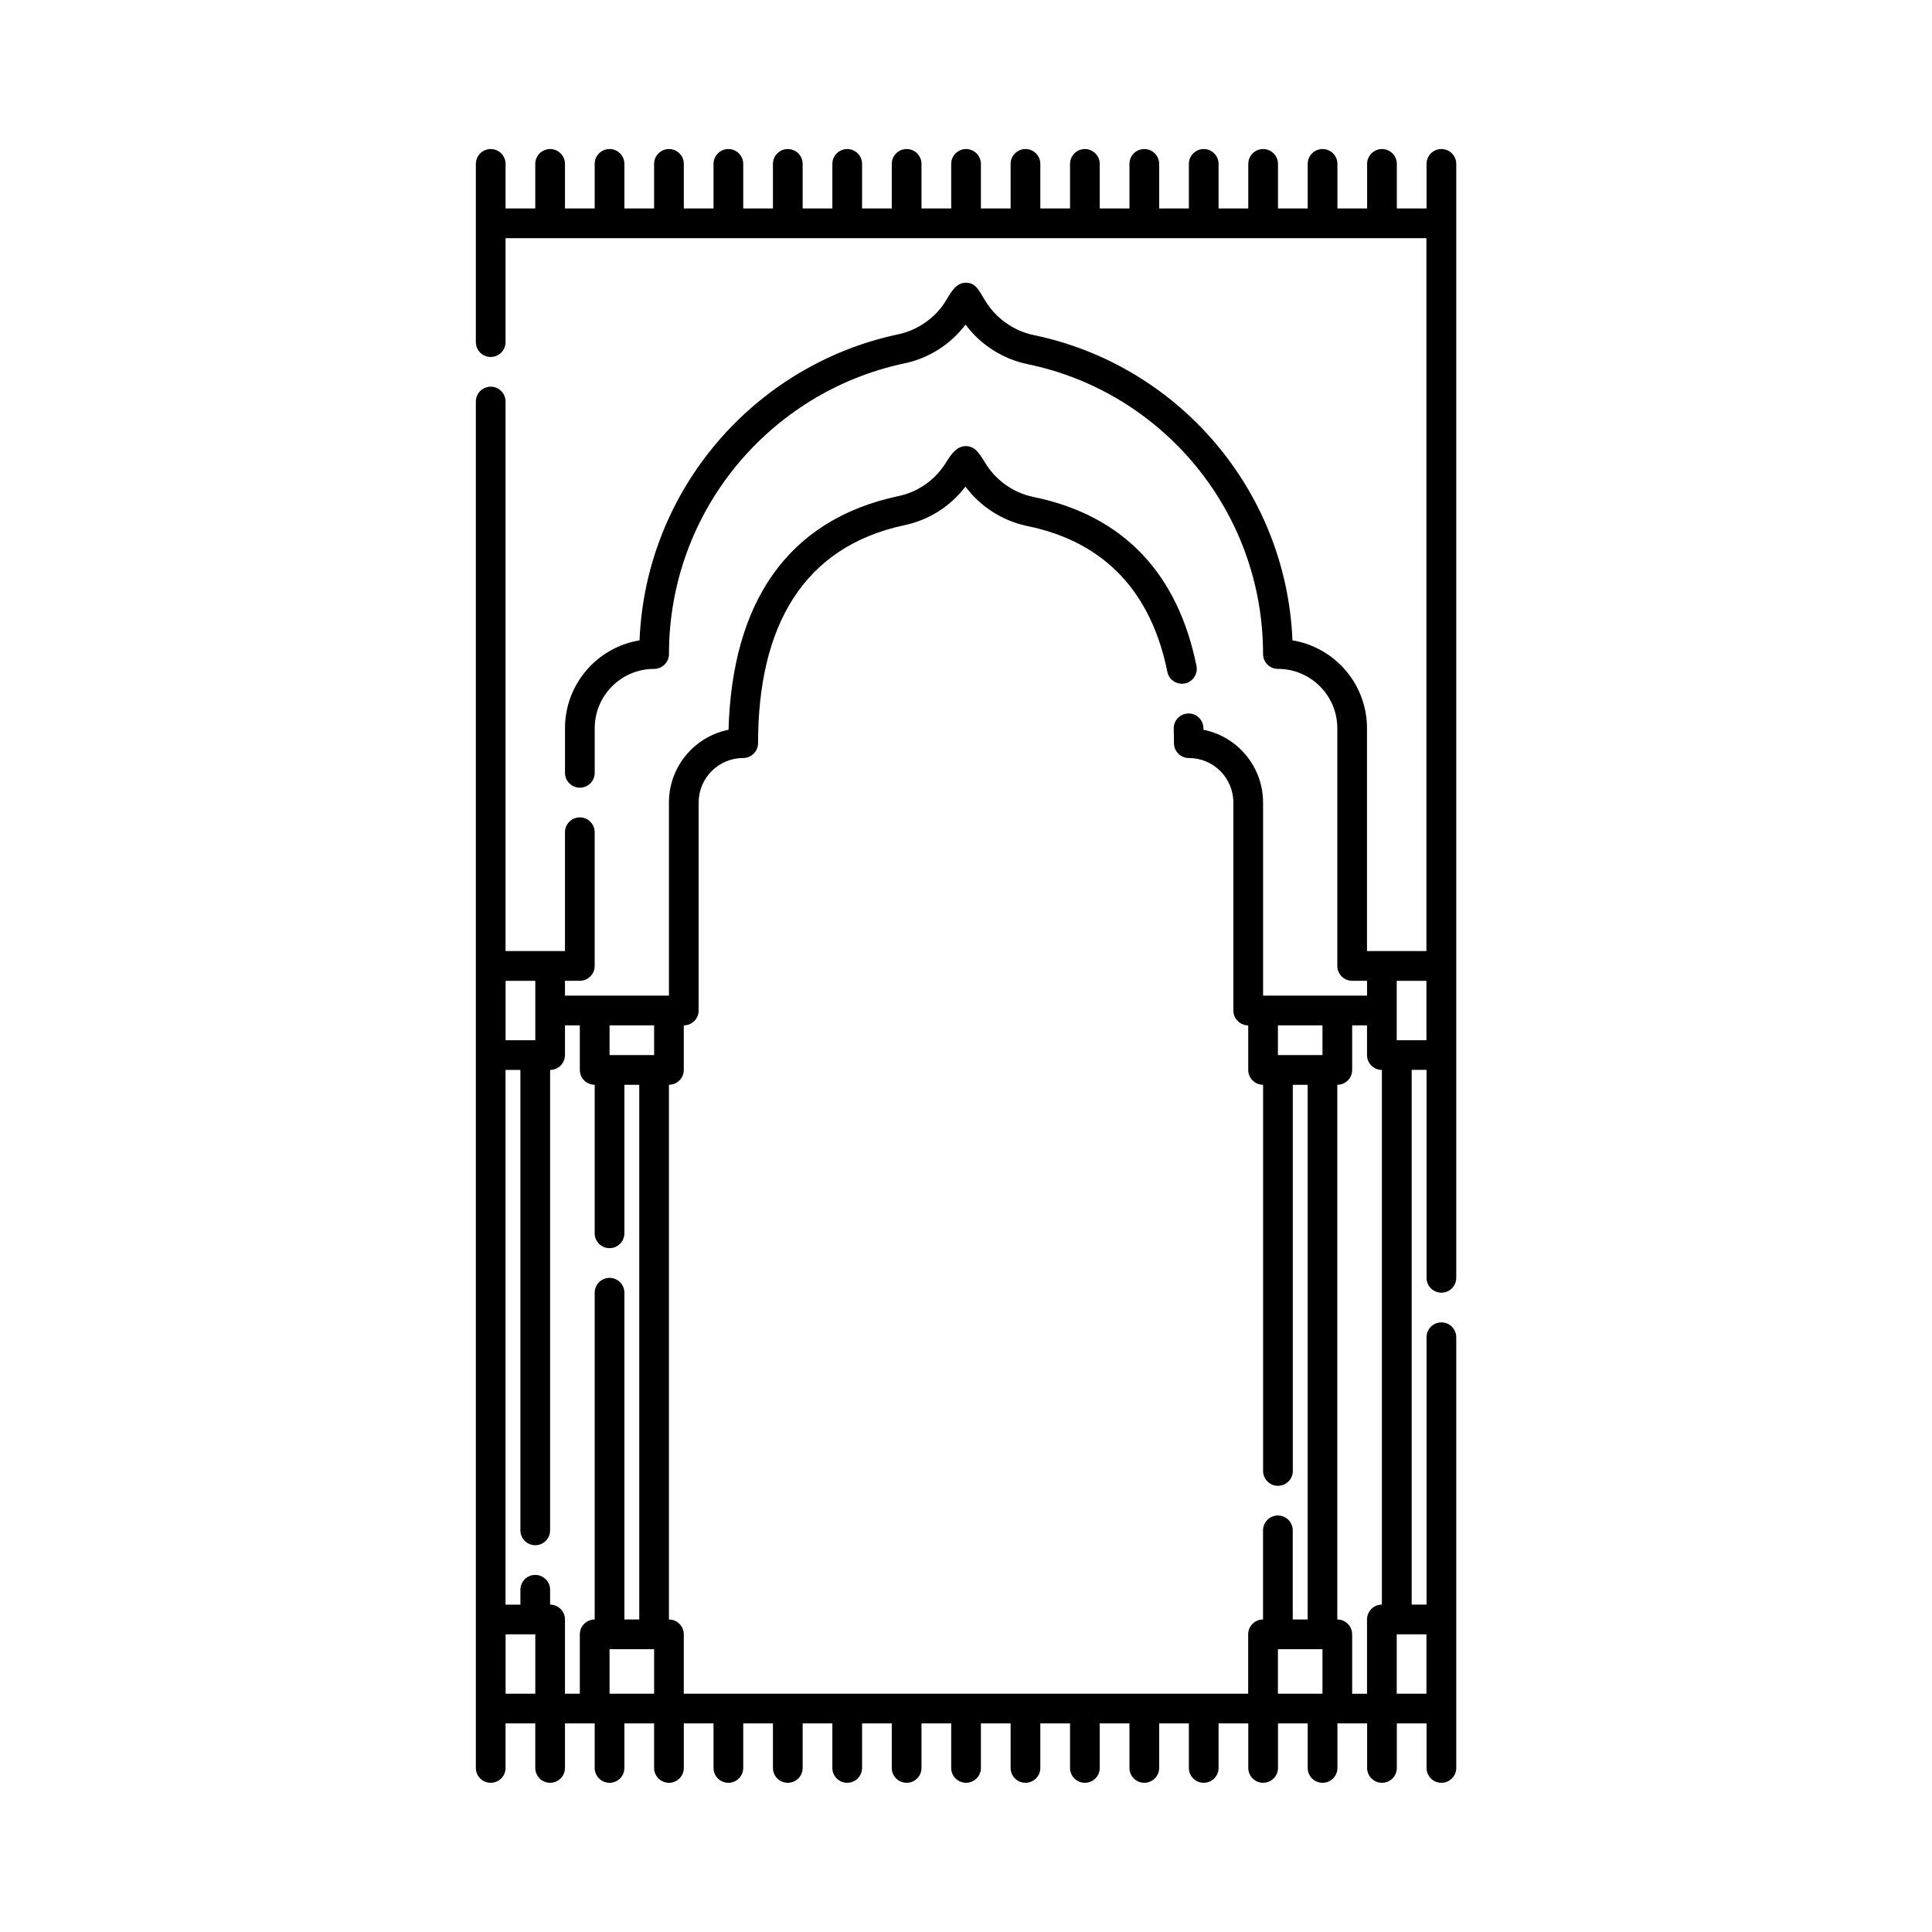
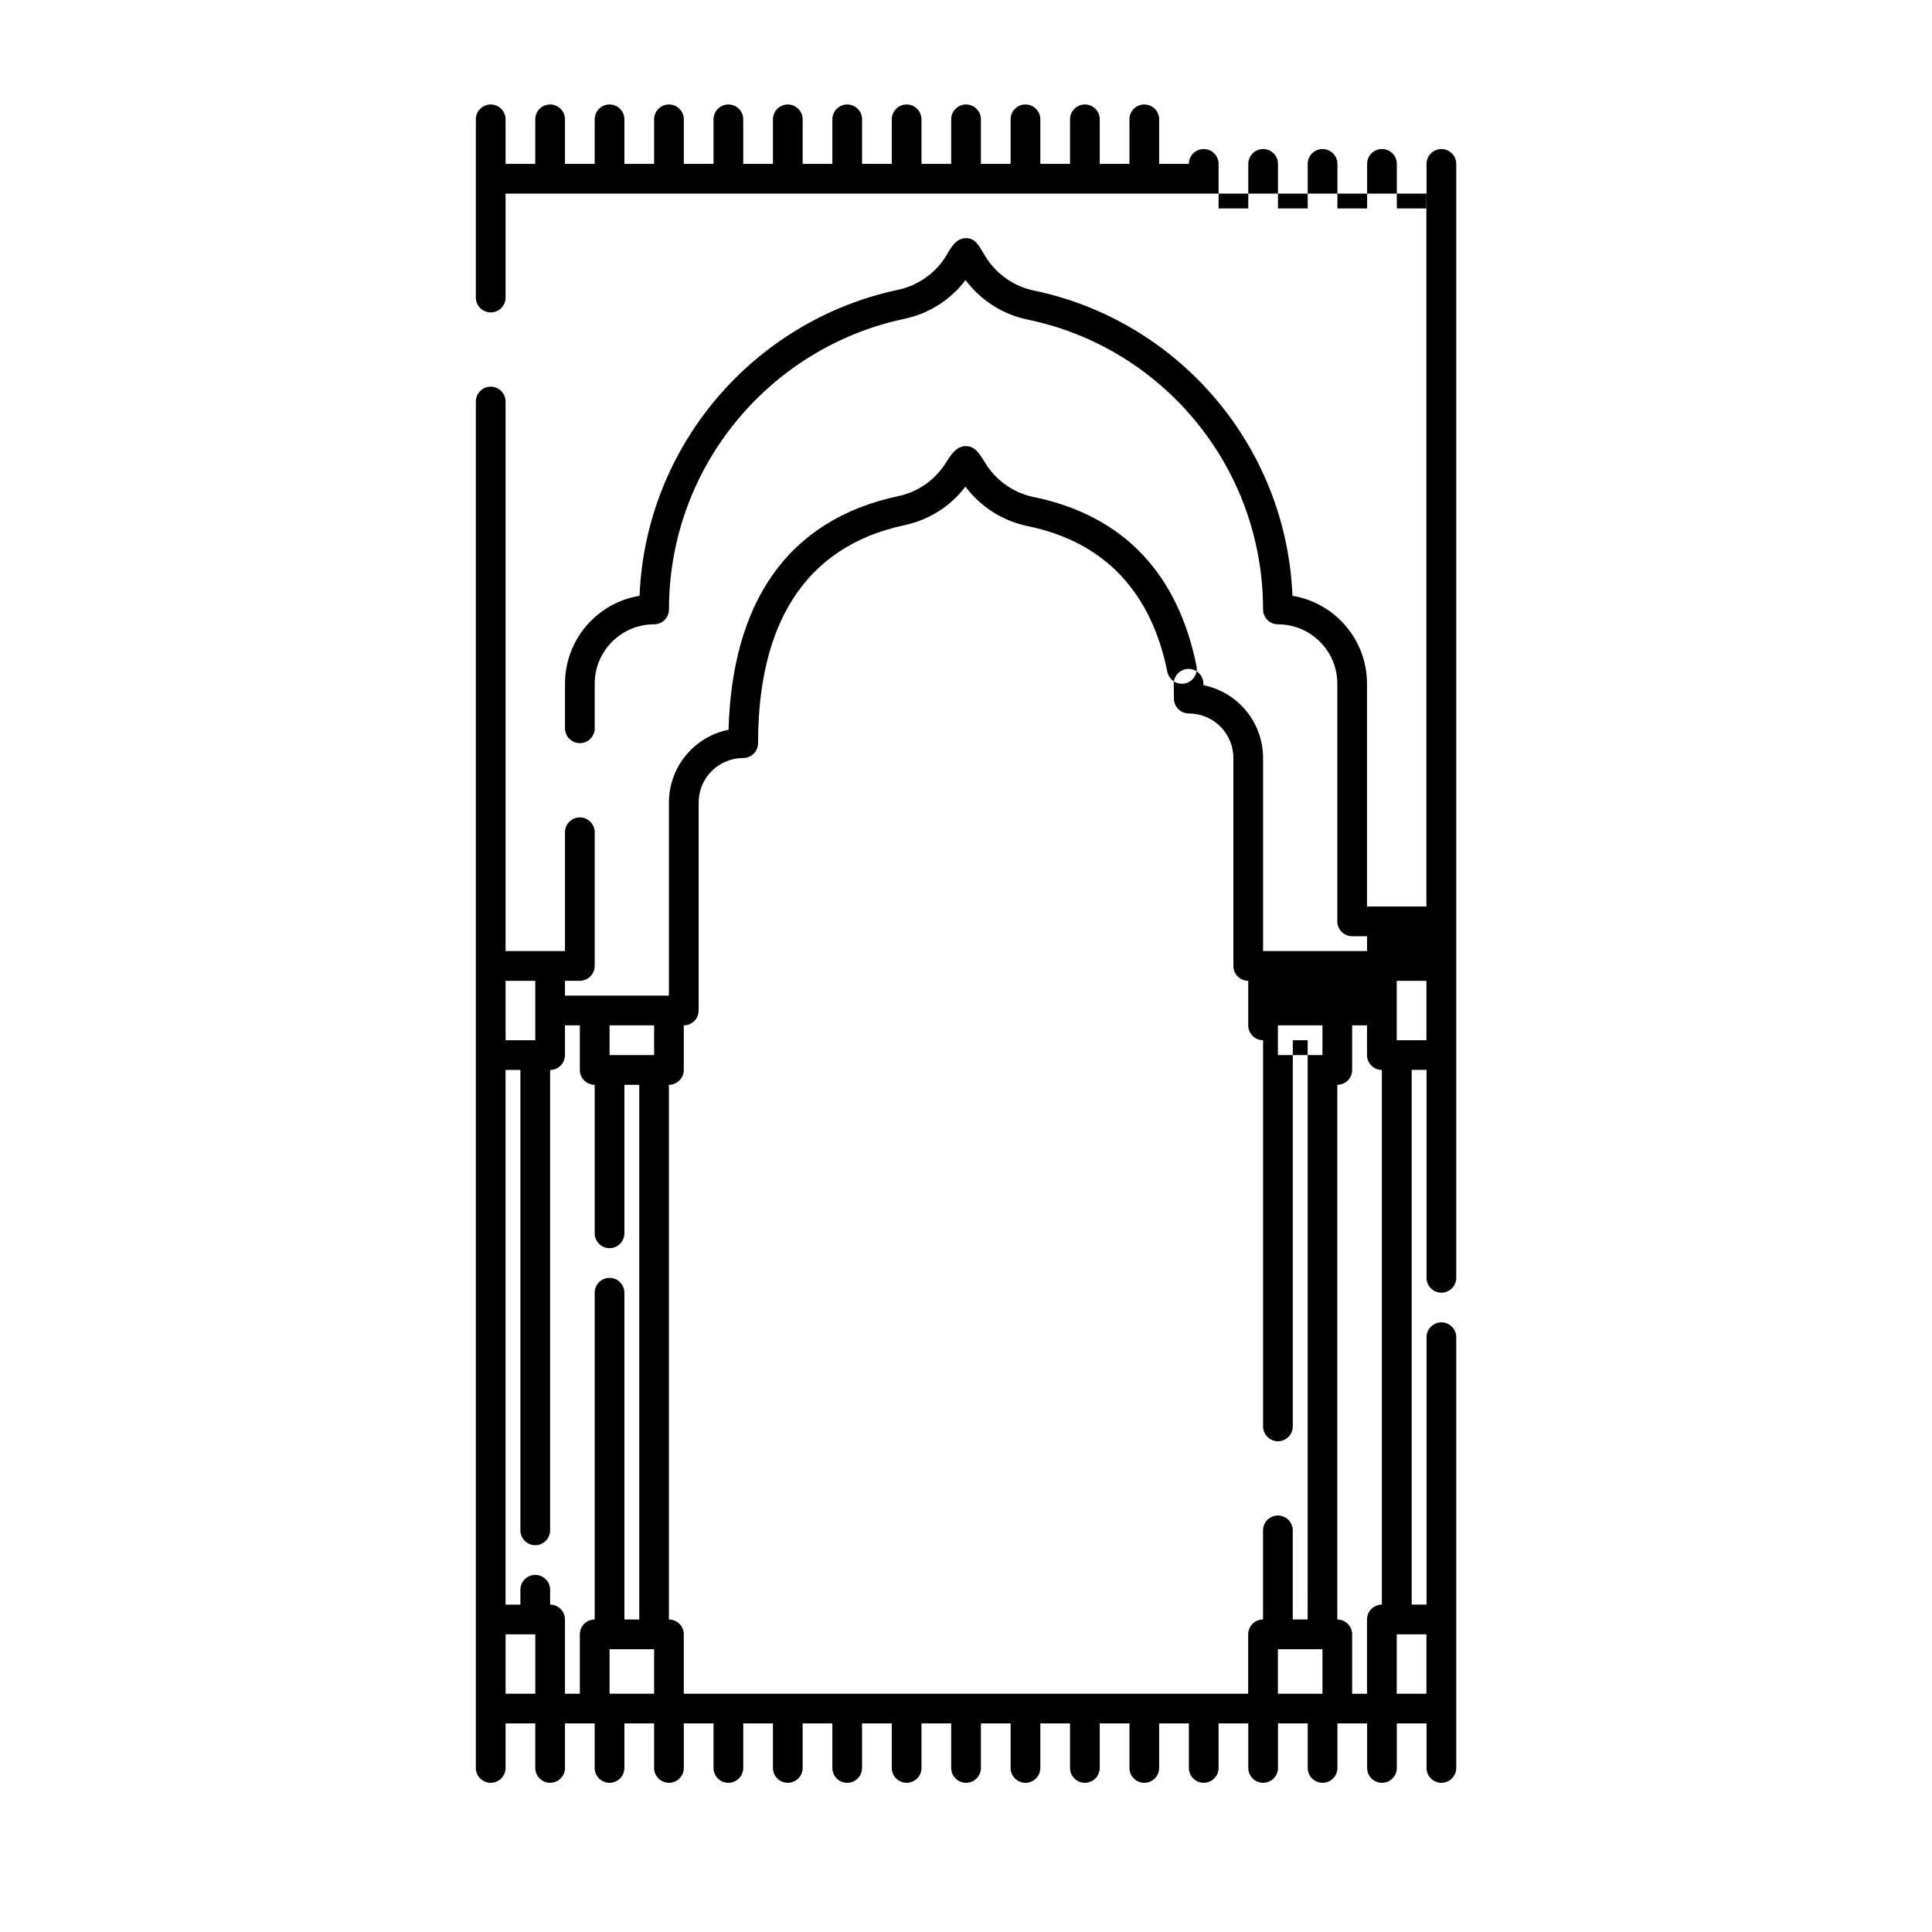
<svg xmlns="http://www.w3.org/2000/svg" fill="#000000" width="800px" height="800px" version="1.1" viewBox="144 144 512 512">
-   <path d="m490.53 573.18h-3.938v-23.617c0-2.172-1.762-3.938-3.938-3.938-2.172 0-3.938 1.762-3.938 3.938v23.617c-2.172 0-3.938 1.762-3.938 3.938v15.742h-149.57v-15.742c0-2.172-1.762-3.938-3.938-3.938v-141.7c2.172 0 3.938-1.762 3.938-3.938v-11.809c2.172 0 3.938-1.762 3.938-3.938v-55.105c0-6.523 5.285-11.809 11.809-11.809 2.172 0 3.938-1.762 3.938-3.938 0-30.805 11.801-52.066 38.918-57.789 0.004-0.004 0.008-0.004 0.012-0.004 6.406-1.379 12.086-5.004 16.027-10.195 3.977 5.309 9.75 9.02 16.266 10.418 0.016 0.004 0.031 0.008 0.043 0.012 21.152 4.289 33.055 18.133 37.199 38.656 0.434 2.129 2.512 3.512 4.641 3.078 2.129-0.43 3.508-2.508 3.078-4.637-4.816-23.84-18.758-39.812-43.32-44.809-5.008-1.074-9.395-4.062-12.234-8.32-1.57-2.356-2.699-5.102-5.531-5.133-2.828-0.031-4.332 2.918-5.723 5.004-2.809 4.215-7.152 7.164-12.098 8.227-29.902 6.312-44.172 28.723-45.102 61.941-9.008 1.801-15.797 9.758-15.797 19.293v51.168h-27.551v-3.938h3.938c2.172 0 3.938-1.762 3.938-3.938v-35.426c0-2.172-1.762-3.938-3.938-3.938-2.172 0-3.938 1.762-3.938 3.938v31.488h-15.742v-145.63c0-2.172-1.762-3.938-3.938-3.938-2.172 0-3.938 1.762-3.938 3.938v362.11c0 2.172 1.762 3.938 3.938 3.938 2.172 0 3.938-1.762 3.938-3.938v-11.809h7.871v11.809c0 2.172 1.762 3.938 3.938 3.938 2.172 0 3.938-1.762 3.938-3.938v-11.809h7.871v11.809c0 2.172 1.762 3.938 3.938 3.938 2.172 0 3.938-1.762 3.938-3.938v-11.809h7.871v11.809c0 2.172 1.762 3.938 3.938 3.938 2.172 0 3.938-1.762 3.938-3.938v-11.809h7.871v11.809c0 2.172 1.762 3.938 3.938 3.938 2.172 0 3.938-1.762 3.938-3.938v-11.809h7.871v11.809c0 2.172 1.762 3.938 3.938 3.938 2.172 0 3.938-1.762 3.938-3.938v-11.809h7.871v11.809c0 2.172 1.762 3.938 3.938 3.938 2.172 0 3.938-1.762 3.938-3.938v-11.809h7.871v11.809c0 2.172 1.762 3.938 3.938 3.938 2.172 0 3.938-1.762 3.938-3.938v-11.809h7.871v11.809c0 2.172 1.762 3.938 3.938 3.938 2.172 0 3.938-1.762 3.938-3.938v-11.809h7.871v11.809c0 2.172 1.762 3.938 3.938 3.938 2.172 0 3.938-1.762 3.938-3.938v-11.809h7.871v11.809c0 2.172 1.762 3.938 3.938 3.938 2.172 0 3.938-1.762 3.938-3.938v-11.809h7.871v11.809c0 2.172 1.762 3.938 3.938 3.938 2.172 0 3.938-1.762 3.938-3.938v-11.809h7.871v11.809c0 2.172 1.762 3.938 3.938 3.938 2.172 0 3.938-1.762 3.938-3.938v-11.809h7.871v11.809c0 2.172 1.762 3.938 3.938 3.938 2.172 0 3.938-1.762 3.938-3.938v-11.809h7.871v11.809c0 2.172 1.762 3.938 3.938 3.938 2.172 0 3.938-1.762 3.938-3.938v-11.809h7.871v11.809c0 2.172 1.762 3.938 3.938 3.938 2.172 0 3.938-1.762 3.938-3.938v-11.809h7.871v11.809c0 2.172 1.762 3.938 3.938 3.938 2.172 0 3.938-1.762 3.938-3.938v-114.14c0-2.172-1.762-3.938-3.938-3.938-2.172 0-3.938 1.762-3.938 3.938v70.848h-3.938v-141.7h3.938v55.105c0 2.172 1.762 3.938 3.938 3.938 2.172 0 3.938-1.762 3.938-3.938v-295.2c0-2.172-1.762-3.938-3.938-3.938-2.172 0-3.938 1.762-3.938 3.938v11.809h-7.871v-11.809c0-2.172-1.762-3.938-3.938-3.938-2.172 0-3.938 1.762-3.938 3.938v11.809h-7.871v-11.809c0-2.172-1.762-3.938-3.938-3.938-2.172 0-3.938 1.762-3.938 3.938v11.809h-7.871v-11.809c0-2.172-1.762-3.938-3.938-3.938-2.172 0-3.938 1.762-3.938 3.938v11.809h-7.871v-11.809c0-2.172-1.762-3.938-3.938-3.938-2.172 0-3.938 1.762-3.938 3.938v11.809h-7.871v-11.809c0-2.172-1.762-3.938-3.938-3.938-2.172 0-3.938 1.762-3.938 3.938v11.809h-7.871v-11.809c0-2.172-1.762-3.938-3.938-3.938-2.172 0-3.938 1.762-3.938 3.938v11.809h-7.871v-11.809c0-2.172-1.762-3.938-3.938-3.938-2.172 0-3.938 1.762-3.938 3.938v11.809h-7.871v-11.809c0-2.172-1.762-3.938-3.938-3.938-2.172 0-3.938 1.762-3.938 3.938v11.809h-7.871v-11.809c0-2.172-1.762-3.938-3.938-3.938-2.172 0-3.938 1.762-3.938 3.938v11.809h-7.871v-11.809c0-2.172-1.762-3.938-3.938-3.938-2.172 0-3.938 1.762-3.938 3.938v11.809h-7.871v-11.809c0-2.172-1.762-3.938-3.938-3.938-2.172 0-3.938 1.762-3.938 3.938v11.809h-7.871v-11.809c0-2.172-1.762-3.938-3.938-3.938-2.172 0-3.938 1.762-3.938 3.938v11.809h-7.871v-11.809c0-2.172-1.762-3.938-3.938-3.938-2.172 0-3.938 1.762-3.938 3.938v11.809h-7.871v-11.809c0-2.172-1.762-3.938-3.938-3.938-2.172 0-3.938 1.762-3.938 3.938v11.809h-7.871v-11.809c0-2.172-1.762-3.938-3.938-3.938-2.172 0-3.938 1.762-3.938 3.938v11.809h-7.871v-11.809c0-2.172-1.762-3.938-3.938-3.938-2.172 0-3.938 1.762-3.938 3.938v47.23c0 2.172 1.762 3.938 3.938 3.938 2.172 0 3.938-1.762 3.938-3.938v-27.551h244.03v188.93h-15.742v-59.039c0-11.73-8.551-21.461-19.754-23.301-1.648-39.969-30.441-72.969-68.441-80.875-0.008 0-0.016 0-0.023-0.004-5.418-1.094-10.18-4.531-12.977-9.164-1.684-2.781-2.535-4.738-5.074-4.738-2.539 0-3.848 2.258-5.246 4.633-2.625 4.473-7.477 7.988-12.848 9.074-0.012 0.004-0.027 0.004-0.039 0.008-37.953 8.102-66.734 41.109-68.383 81.066-11.207 1.844-19.754 11.57-19.754 23.301v11.809c0 2.172 1.762 3.938 3.938 3.938 2.172 0 3.938-1.762 3.938-3.938v-11.809c0-8.695 7.051-15.742 15.742-15.742 2.172 0 3.938-1.762 3.938-3.938 0-37.789 26.684-69.395 62.219-76.984 6.566-1.336 12.375-5.023 16.375-10.316 4.035 5.406 9.941 9.172 16.621 10.52 35.547 7.387 62.223 38.992 62.223 76.781 0 2.172 1.762 3.938 3.938 3.938 8.695 0 15.742 7.051 15.742 15.742v62.977c0 2.172 1.762 3.938 3.938 3.938h3.938v3.938h-27.551v-51.168c0-9.535-6.785-17.492-15.797-19.293l-0.016-0.516c-0.07-2.168-1.891-3.879-4.062-3.801-2.168 0.07-3.879 1.891-3.805 4.062 0.043 1.25 0.062 2.519 0.062 3.805 0 2.172 1.762 3.938 3.938 3.938 6.523 0 11.809 5.285 11.809 11.809v55.105c0 2.172 1.762 3.938 3.938 3.938v11.809c0 2.172 1.762 3.938 3.938 3.938v102.34c0 2.172 1.762 3.938 3.938 3.938 2.172 0 3.938-1.762 3.938-3.938v-102.34h3.938v141.7zm-204.67 19.68v-15.742h-7.871v15.742zm27.551-19.68v-141.7h-3.938v39.359c0 2.172-1.762 3.938-3.938 3.938-2.172 0-3.938-1.762-3.938-3.938v-39.359c-2.172 0-3.938-1.762-3.938-3.938v-11.809h-3.938v7.871c0 2.172-1.762 3.938-3.938 3.938v122.02c0 2.172-1.762 3.938-3.938 3.938-2.172 0-3.938-1.762-3.938-3.938v-122.02h-3.938v141.7h3.938v-3.938c0-2.172 1.762-3.938 3.938-3.938 2.172 0 3.938 1.762 3.938 3.938v3.938c2.172 0 3.938 1.762 3.938 3.938v19.68h3.938v-15.742c0-2.172 1.762-3.938 3.938-3.938v-86.594c0-2.172 1.762-3.938 3.938-3.938 2.172 0 3.938 1.762 3.938 3.938v86.594zm3.938 19.68v-11.809h-11.809v11.809zm177.12 0v-11.809h-11.809v11.809zm15.742-23.617v-141.7c-2.172 0-3.938-1.762-3.938-3.938v-7.871h-3.938v11.809c0 2.172-1.762 3.938-3.938 3.938v141.7c2.172 0 3.938 1.762 3.938 3.938v15.742h3.938v-19.68c0-2.172 1.762-3.938 3.938-3.938zm3.938 7.871v15.742h7.871v-15.742zm-196.8-161.38h-11.809v7.871h11.809zm165.31 0v7.871h11.809v-7.871zm39.359 3.938v-15.742h-7.871v15.742zm-236.16 0v-15.742h-7.871v15.742z" fill-rule="evenodd" />
+   <path d="m490.53 573.18h-3.938v-23.617c0-2.172-1.762-3.938-3.938-3.938-2.172 0-3.938 1.762-3.938 3.938v23.617c-2.172 0-3.938 1.762-3.938 3.938v15.742h-149.57v-15.742c0-2.172-1.762-3.938-3.938-3.938v-141.7c2.172 0 3.938-1.762 3.938-3.938v-11.809c2.172 0 3.938-1.762 3.938-3.938v-55.105c0-6.523 5.285-11.809 11.809-11.809 2.172 0 3.938-1.762 3.938-3.938 0-30.805 11.801-52.066 38.918-57.789 0.004-0.004 0.008-0.004 0.012-0.004 6.406-1.379 12.086-5.004 16.027-10.195 3.977 5.309 9.75 9.02 16.266 10.418 0.016 0.004 0.031 0.008 0.043 0.012 21.152 4.289 33.055 18.133 37.199 38.656 0.434 2.129 2.512 3.512 4.641 3.078 2.129-0.43 3.508-2.508 3.078-4.637-4.816-23.84-18.758-39.812-43.32-44.809-5.008-1.074-9.395-4.062-12.234-8.32-1.57-2.356-2.699-5.102-5.531-5.133-2.828-0.031-4.332 2.918-5.723 5.004-2.809 4.215-7.152 7.164-12.098 8.227-29.902 6.312-44.172 28.723-45.102 61.941-9.008 1.801-15.797 9.758-15.797 19.293v51.168h-27.551v-3.938h3.938c2.172 0 3.938-1.762 3.938-3.938v-35.426c0-2.172-1.762-3.938-3.938-3.938-2.172 0-3.938 1.762-3.938 3.938v31.488h-15.742v-145.63c0-2.172-1.762-3.938-3.938-3.938-2.172 0-3.938 1.762-3.938 3.938v362.11c0 2.172 1.762 3.938 3.938 3.938 2.172 0 3.938-1.762 3.938-3.938v-11.809h7.871v11.809c0 2.172 1.762 3.938 3.938 3.938 2.172 0 3.938-1.762 3.938-3.938v-11.809h7.871v11.809c0 2.172 1.762 3.938 3.938 3.938 2.172 0 3.938-1.762 3.938-3.938v-11.809h7.871v11.809c0 2.172 1.762 3.938 3.938 3.938 2.172 0 3.938-1.762 3.938-3.938v-11.809h7.871v11.809c0 2.172 1.762 3.938 3.938 3.938 2.172 0 3.938-1.762 3.938-3.938v-11.809h7.871v11.809c0 2.172 1.762 3.938 3.938 3.938 2.172 0 3.938-1.762 3.938-3.938v-11.809h7.871v11.809c0 2.172 1.762 3.938 3.938 3.938 2.172 0 3.938-1.762 3.938-3.938v-11.809h7.871v11.809c0 2.172 1.762 3.938 3.938 3.938 2.172 0 3.938-1.762 3.938-3.938v-11.809h7.871v11.809c0 2.172 1.762 3.938 3.938 3.938 2.172 0 3.938-1.762 3.938-3.938v-11.809h7.871v11.809c0 2.172 1.762 3.938 3.938 3.938 2.172 0 3.938-1.762 3.938-3.938v-11.809h7.871v11.809c0 2.172 1.762 3.938 3.938 3.938 2.172 0 3.938-1.762 3.938-3.938v-11.809h7.871v11.809c0 2.172 1.762 3.938 3.938 3.938 2.172 0 3.938-1.762 3.938-3.938v-11.809h7.871v11.809c0 2.172 1.762 3.938 3.938 3.938 2.172 0 3.938-1.762 3.938-3.938v-11.809h7.871v11.809c0 2.172 1.762 3.938 3.938 3.938 2.172 0 3.938-1.762 3.938-3.938v-11.809h7.871v11.809c0 2.172 1.762 3.938 3.938 3.938 2.172 0 3.938-1.762 3.938-3.938v-11.809h7.871v11.809c0 2.172 1.762 3.938 3.938 3.938 2.172 0 3.938-1.762 3.938-3.938v-11.809h7.871v11.809c0 2.172 1.762 3.938 3.938 3.938 2.172 0 3.938-1.762 3.938-3.938v-114.14c0-2.172-1.762-3.938-3.938-3.938-2.172 0-3.938 1.762-3.938 3.938v70.848h-3.938v-141.7h3.938v55.105c0 2.172 1.762 3.938 3.938 3.938 2.172 0 3.938-1.762 3.938-3.938v-295.2c0-2.172-1.762-3.938-3.938-3.938-2.172 0-3.938 1.762-3.938 3.938v11.809h-7.871v-11.809c0-2.172-1.762-3.938-3.938-3.938-2.172 0-3.938 1.762-3.938 3.938v11.809h-7.871v-11.809c0-2.172-1.762-3.938-3.938-3.938-2.172 0-3.938 1.762-3.938 3.938v11.809h-7.871v-11.809c0-2.172-1.762-3.938-3.938-3.938-2.172 0-3.938 1.762-3.938 3.938v11.809h-7.871v-11.809c0-2.172-1.762-3.938-3.938-3.938-2.172 0-3.938 1.762-3.938 3.938h-7.871v-11.809c0-2.172-1.762-3.938-3.938-3.938-2.172 0-3.938 1.762-3.938 3.938v11.809h-7.871v-11.809c0-2.172-1.762-3.938-3.938-3.938-2.172 0-3.938 1.762-3.938 3.938v11.809h-7.871v-11.809c0-2.172-1.762-3.938-3.938-3.938-2.172 0-3.938 1.762-3.938 3.938v11.809h-7.871v-11.809c0-2.172-1.762-3.938-3.938-3.938-2.172 0-3.938 1.762-3.938 3.938v11.809h-7.871v-11.809c0-2.172-1.762-3.938-3.938-3.938-2.172 0-3.938 1.762-3.938 3.938v11.809h-7.871v-11.809c0-2.172-1.762-3.938-3.938-3.938-2.172 0-3.938 1.762-3.938 3.938v11.809h-7.871v-11.809c0-2.172-1.762-3.938-3.938-3.938-2.172 0-3.938 1.762-3.938 3.938v11.809h-7.871v-11.809c0-2.172-1.762-3.938-3.938-3.938-2.172 0-3.938 1.762-3.938 3.938v11.809h-7.871v-11.809c0-2.172-1.762-3.938-3.938-3.938-2.172 0-3.938 1.762-3.938 3.938v11.809h-7.871v-11.809c0-2.172-1.762-3.938-3.938-3.938-2.172 0-3.938 1.762-3.938 3.938v11.809h-7.871v-11.809c0-2.172-1.762-3.938-3.938-3.938-2.172 0-3.938 1.762-3.938 3.938v11.809h-7.871v-11.809c0-2.172-1.762-3.938-3.938-3.938-2.172 0-3.938 1.762-3.938 3.938v47.23c0 2.172 1.762 3.938 3.938 3.938 2.172 0 3.938-1.762 3.938-3.938v-27.551h244.03v188.93h-15.742v-59.039c0-11.73-8.551-21.461-19.754-23.301-1.648-39.969-30.441-72.969-68.441-80.875-0.008 0-0.016 0-0.023-0.004-5.418-1.094-10.18-4.531-12.977-9.164-1.684-2.781-2.535-4.738-5.074-4.738-2.539 0-3.848 2.258-5.246 4.633-2.625 4.473-7.477 7.988-12.848 9.074-0.012 0.004-0.027 0.004-0.039 0.008-37.953 8.102-66.734 41.109-68.383 81.066-11.207 1.844-19.754 11.57-19.754 23.301v11.809c0 2.172 1.762 3.938 3.938 3.938 2.172 0 3.938-1.762 3.938-3.938v-11.809c0-8.695 7.051-15.742 15.742-15.742 2.172 0 3.938-1.762 3.938-3.938 0-37.789 26.684-69.395 62.219-76.984 6.566-1.336 12.375-5.023 16.375-10.316 4.035 5.406 9.941 9.172 16.621 10.52 35.547 7.387 62.223 38.992 62.223 76.781 0 2.172 1.762 3.938 3.938 3.938 8.695 0 15.742 7.051 15.742 15.742v62.977c0 2.172 1.762 3.938 3.938 3.938h3.938v3.938h-27.551v-51.168c0-9.535-6.785-17.492-15.797-19.293l-0.016-0.516c-0.07-2.168-1.891-3.879-4.062-3.801-2.168 0.07-3.879 1.891-3.805 4.062 0.043 1.25 0.062 2.519 0.062 3.805 0 2.172 1.762 3.938 3.938 3.938 6.523 0 11.809 5.285 11.809 11.809v55.105c0 2.172 1.762 3.938 3.938 3.938v11.809c0 2.172 1.762 3.938 3.938 3.938v102.34c0 2.172 1.762 3.938 3.938 3.938 2.172 0 3.938-1.762 3.938-3.938v-102.34h3.938v141.7zm-204.67 19.68v-15.742h-7.871v15.742zm27.551-19.68v-141.7h-3.938v39.359c0 2.172-1.762 3.938-3.938 3.938-2.172 0-3.938-1.762-3.938-3.938v-39.359c-2.172 0-3.938-1.762-3.938-3.938v-11.809h-3.938v7.871c0 2.172-1.762 3.938-3.938 3.938v122.02c0 2.172-1.762 3.938-3.938 3.938-2.172 0-3.938-1.762-3.938-3.938v-122.02h-3.938v141.7h3.938v-3.938c0-2.172 1.762-3.938 3.938-3.938 2.172 0 3.938 1.762 3.938 3.938v3.938c2.172 0 3.938 1.762 3.938 3.938v19.68h3.938v-15.742c0-2.172 1.762-3.938 3.938-3.938v-86.594c0-2.172 1.762-3.938 3.938-3.938 2.172 0 3.938 1.762 3.938 3.938v86.594zm3.938 19.68v-11.809h-11.809v11.809zm177.12 0v-11.809h-11.809v11.809zm15.742-23.617v-141.7c-2.172 0-3.938-1.762-3.938-3.938v-7.871h-3.938v11.809c0 2.172-1.762 3.938-3.938 3.938v141.7c2.172 0 3.938 1.762 3.938 3.938v15.742h3.938v-19.68c0-2.172 1.762-3.938 3.938-3.938zm3.938 7.871v15.742h7.871v-15.742zm-196.8-161.38h-11.809v7.871h11.809zm165.31 0v7.871h11.809v-7.871zm39.359 3.938v-15.742h-7.871v15.742zm-236.16 0v-15.742h-7.871v15.742z" fill-rule="evenodd" />
</svg>